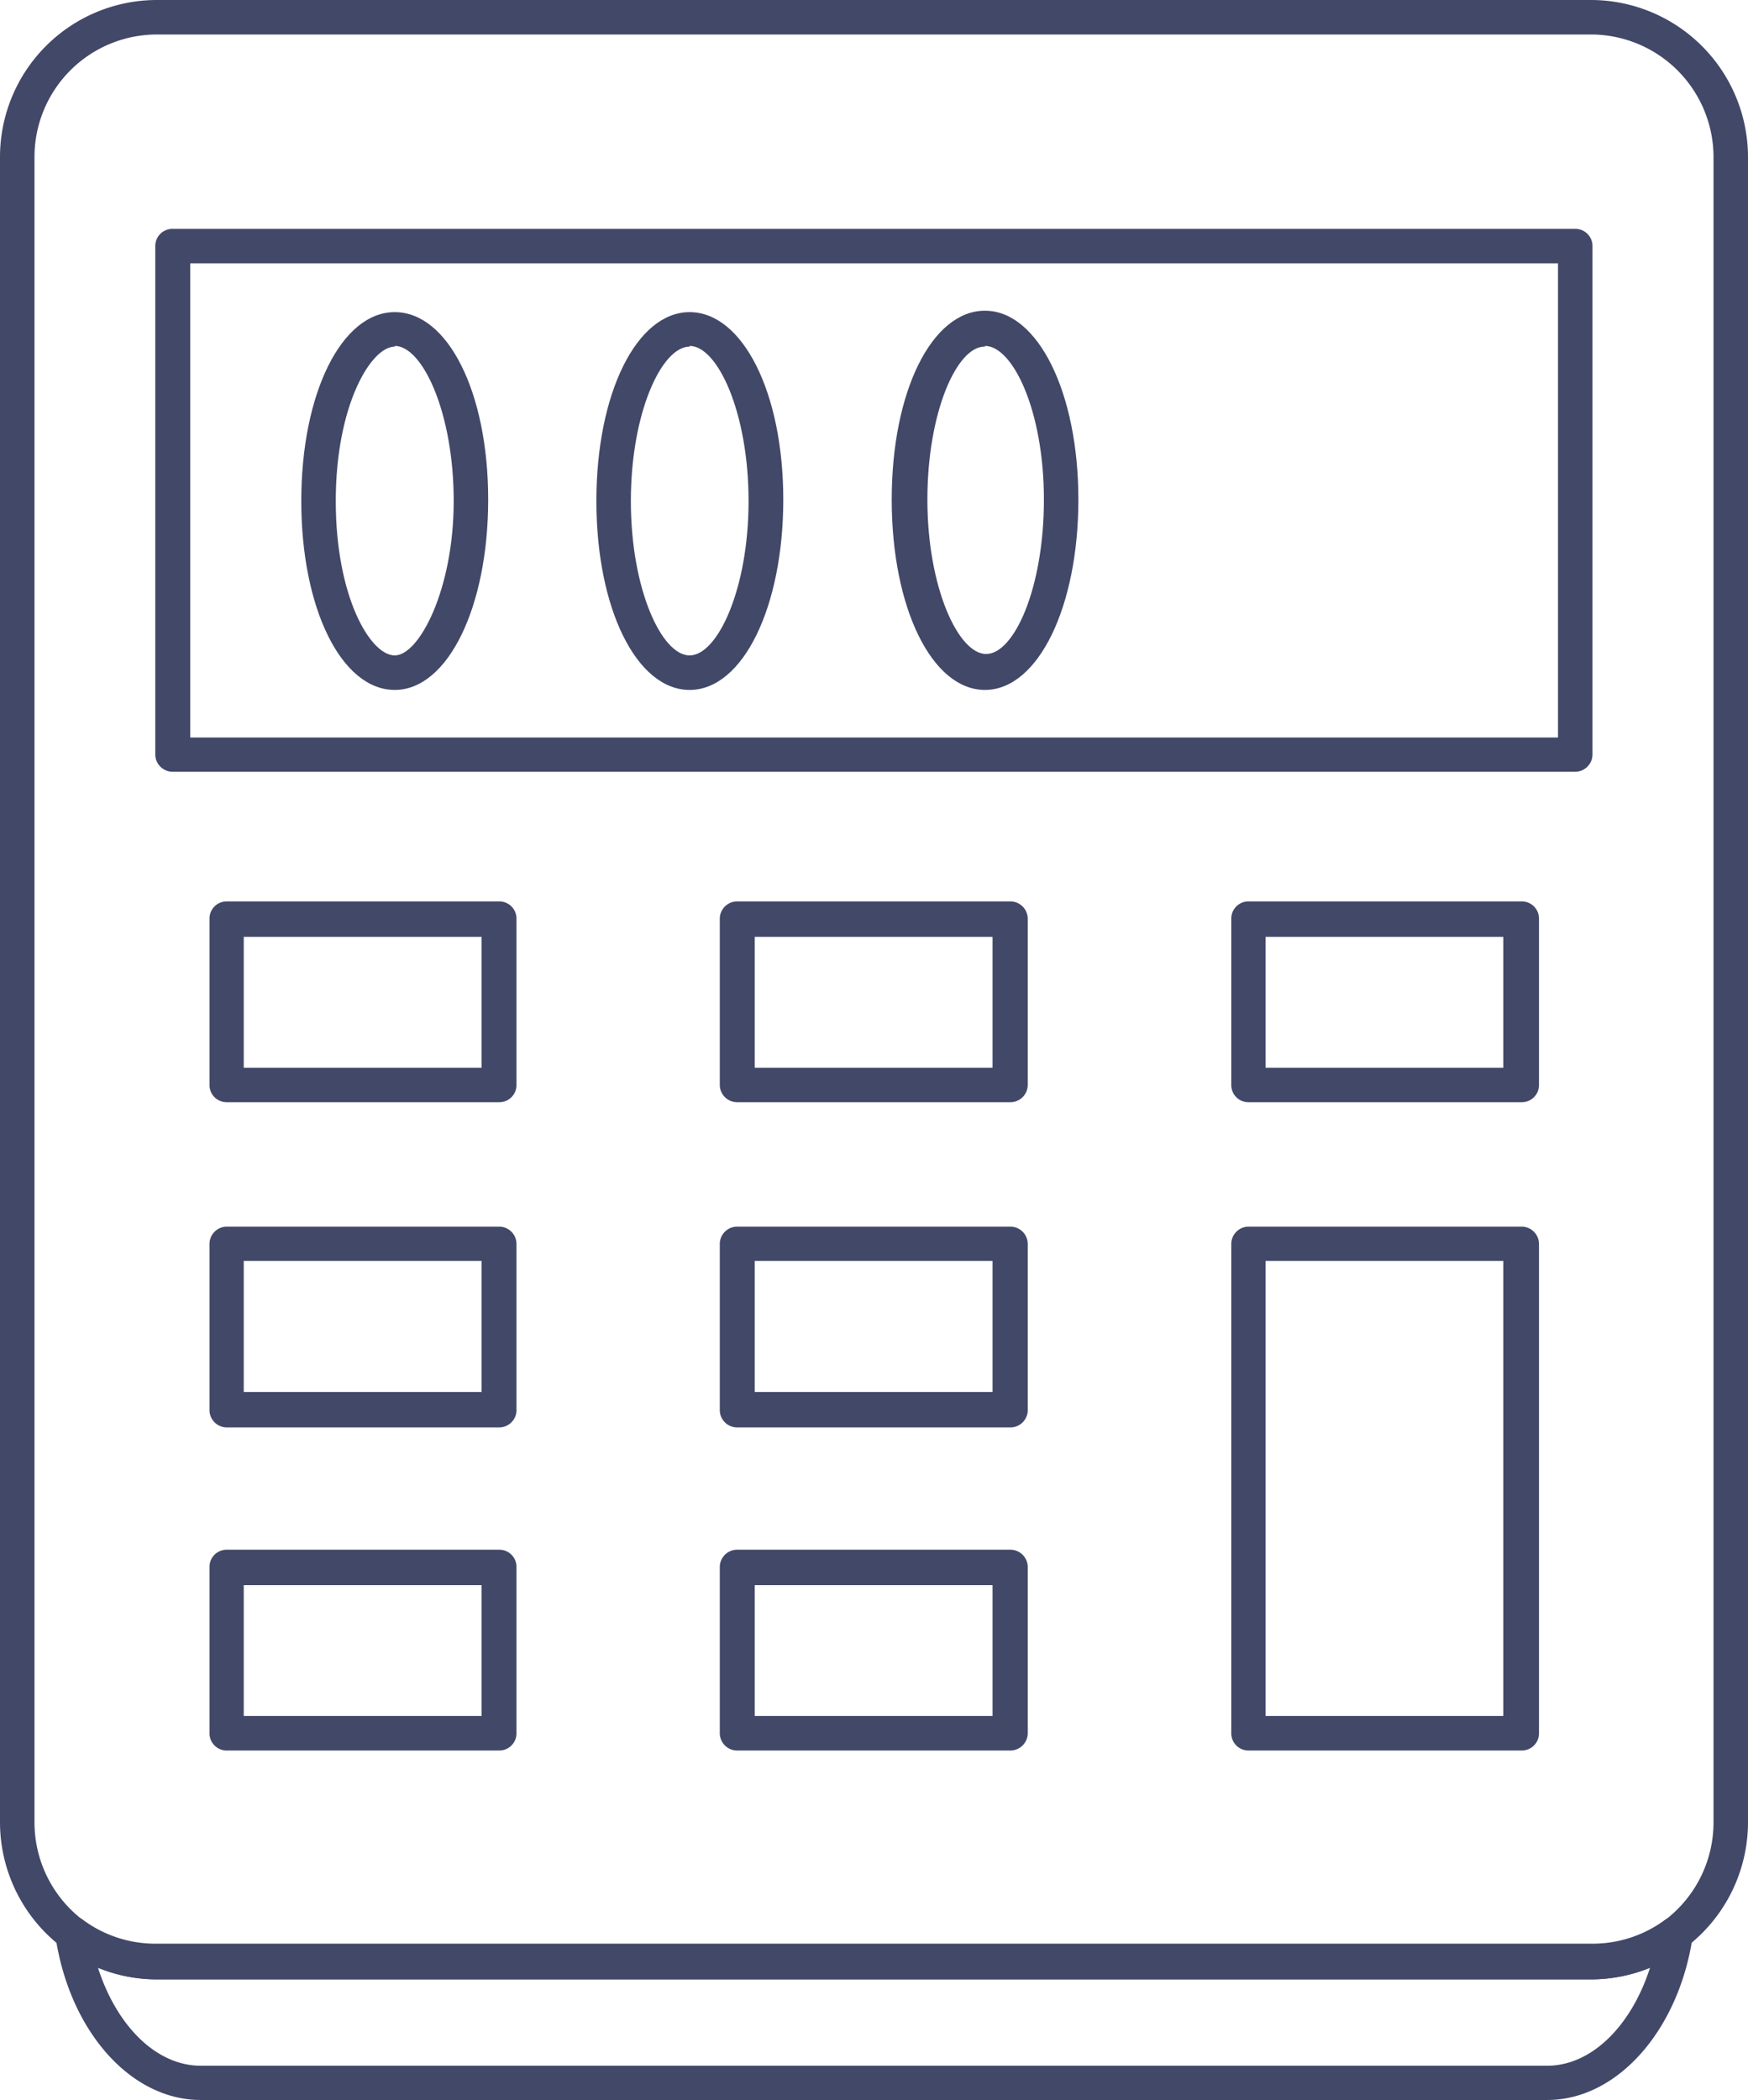
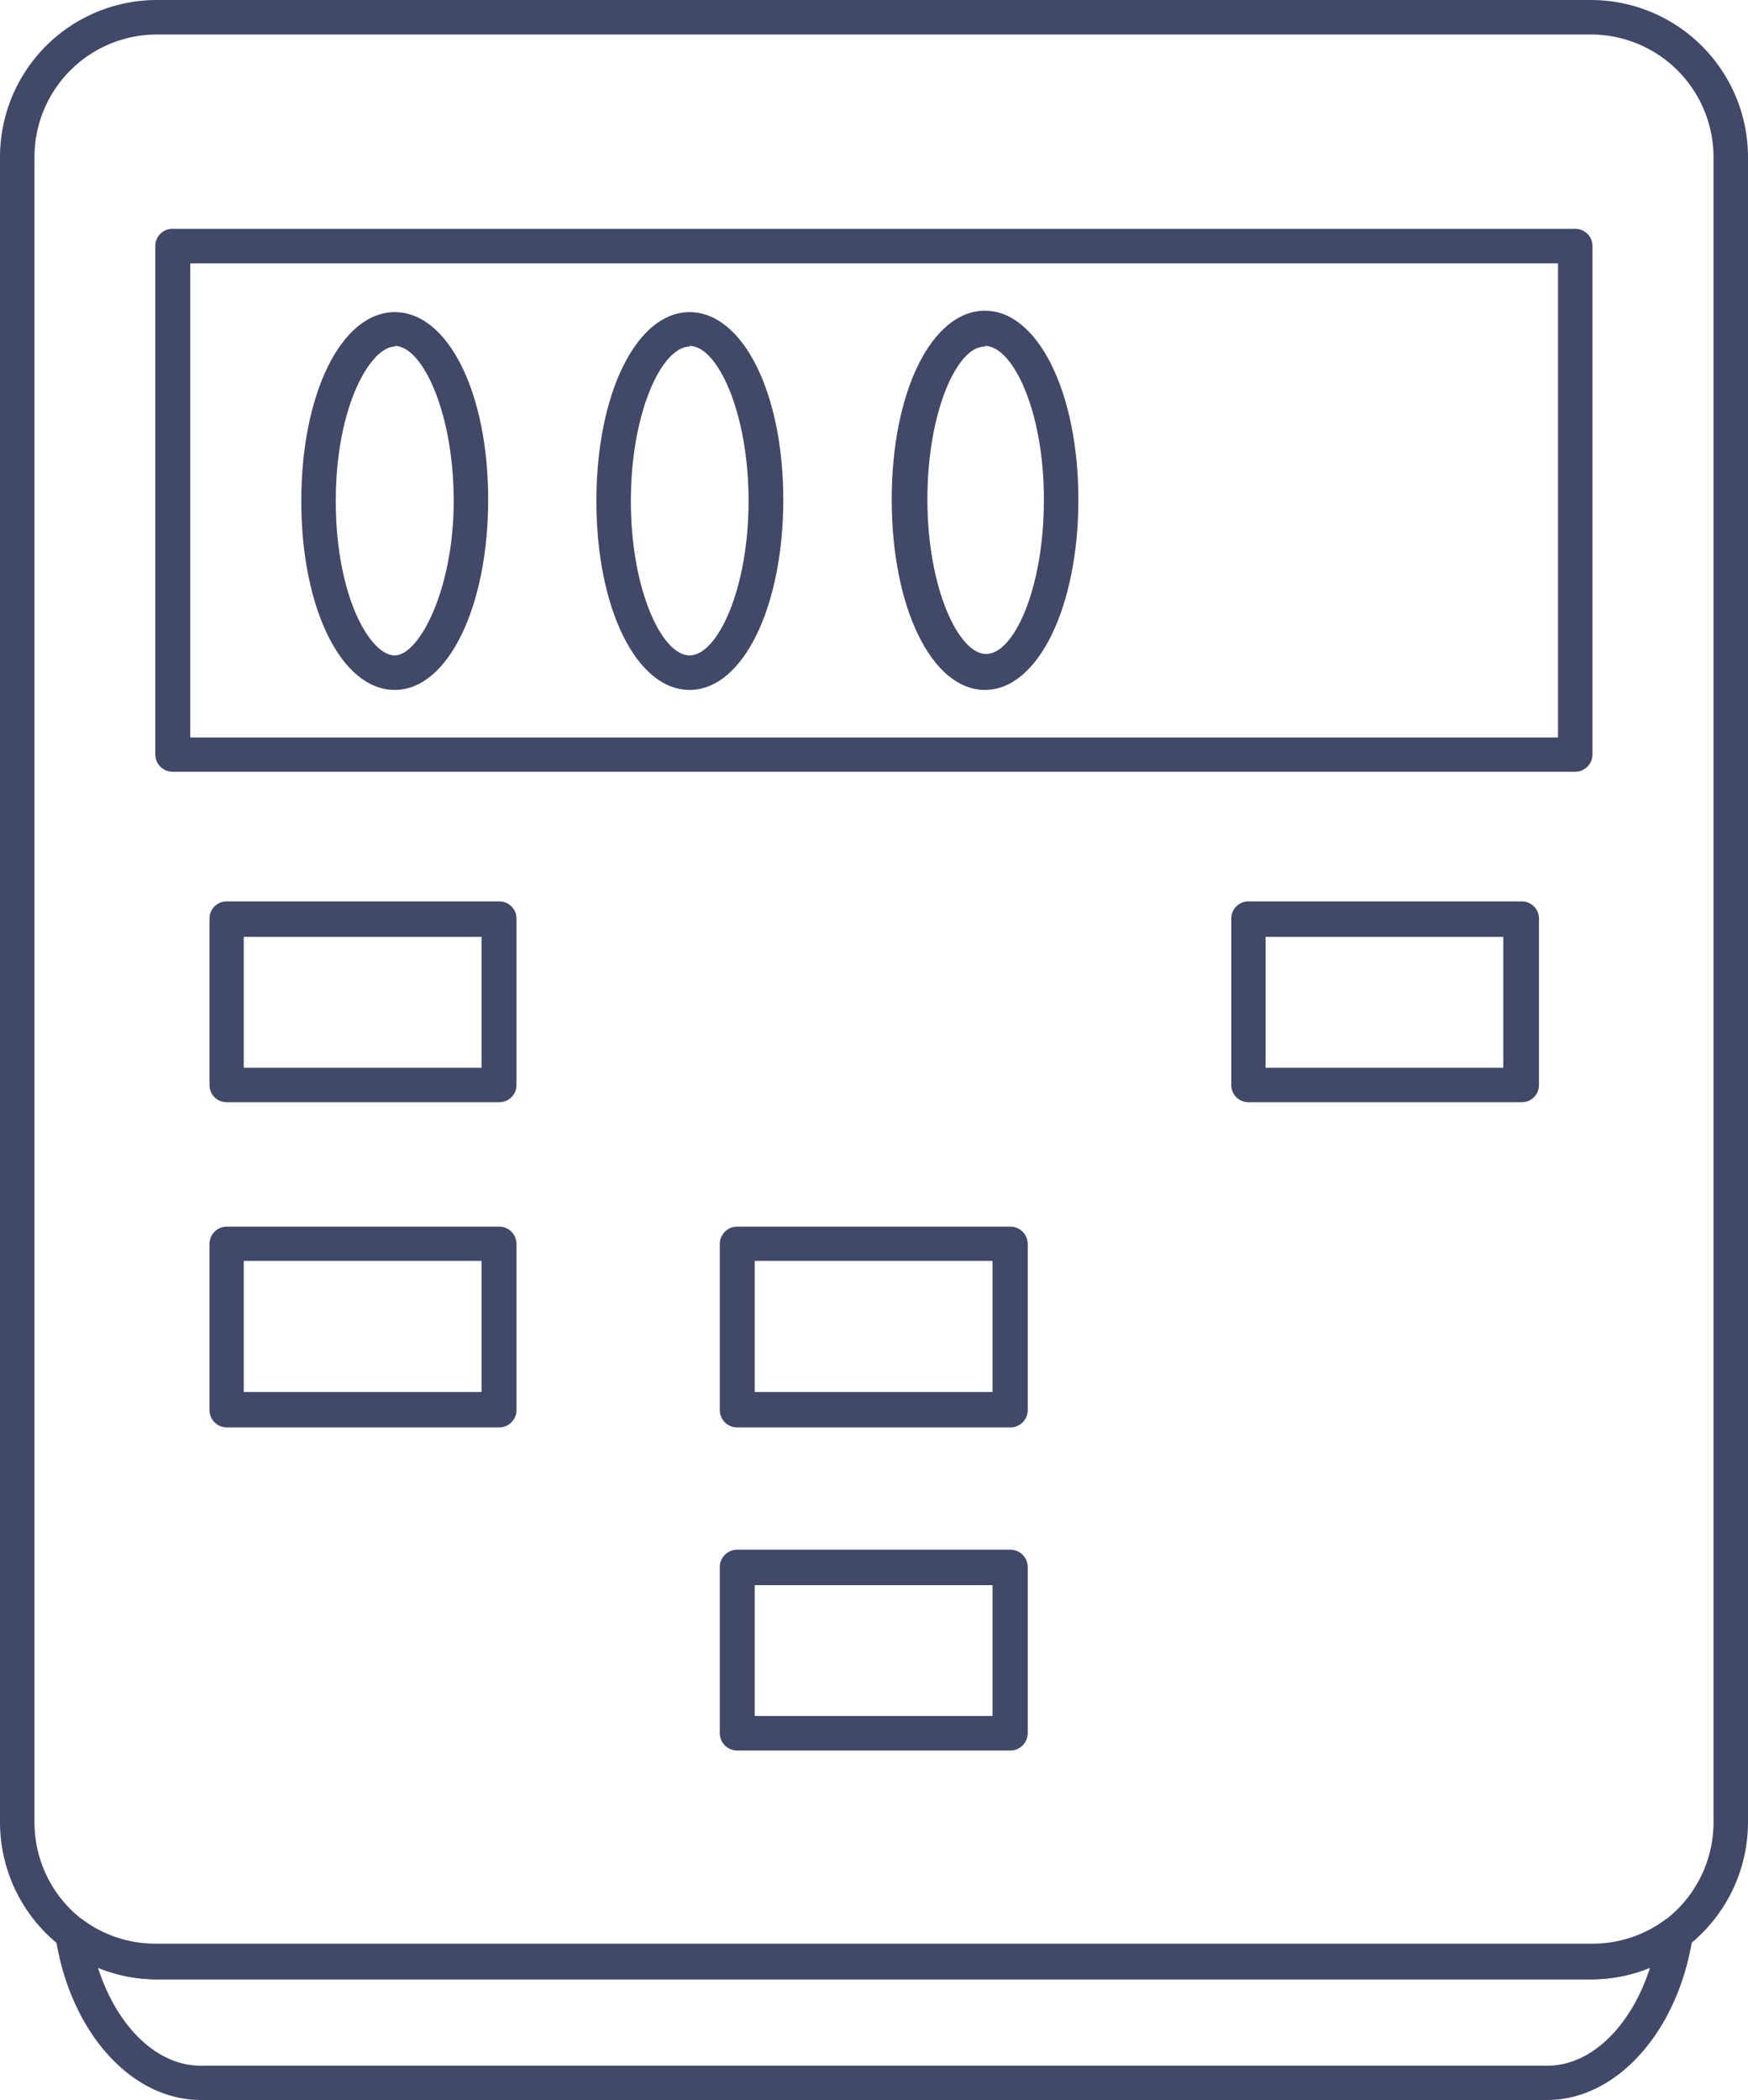
<svg xmlns="http://www.w3.org/2000/svg" id="_83" data-name="83" viewBox="0 0 73.51 88.27">
  <defs>
    <style>.cls-1{fill:#424868;}</style>
  </defs>
  <path class="cls-1" d="M66.91,83.2H6.59A6.61,6.61,0,0,1,0,76.59V6.6A6.6,6.6,0,0,1,6.59,0H66.91a6.61,6.61,0,0,1,6.6,6.6v70A6.61,6.61,0,0,1,66.91,83.2ZM6.59,1.45A5.15,5.15,0,0,0,1.45,6.6v70a5.16,5.16,0,0,0,5.14,5.16H66.91a5.16,5.16,0,0,0,5.15-5.16V6.6a5.16,5.16,0,0,0-5.15-5.15Z" />
  <path class="cls-1" d="M66.25,32.44h-59a.73.73,0,0,1-.72-.73V10.34a.72.72,0,0,1,.72-.72h59a.72.72,0,0,1,.72.72V31.71A.73.73,0,0,1,66.25,32.44ZM8,31H65.52V11.07H8Z" />
  <path class="cls-1" d="M21,46.33H9.53a.72.72,0,0,1-.72-.72v-7a.72.72,0,0,1,.72-.72H21a.72.72,0,0,1,.72.72v7A.72.72,0,0,1,21,46.33ZM10.25,44.88h10v-5.5h-10Z" />
-   <path class="cls-1" d="M42.49,46.33H31a.73.73,0,0,1-.73-.72v-7a.73.73,0,0,1,.73-.72H42.49a.73.73,0,0,1,.73.72v7A.73.73,0,0,1,42.49,46.33ZM31.74,44.88h10v-5.5h-10Z" />
  <path class="cls-1" d="M64,46.33H52.5a.72.72,0,0,1-.72-.72v-7a.72.72,0,0,1,.72-.72H64a.72.72,0,0,1,.72.72v7A.72.72,0,0,1,64,46.33ZM53.22,44.88h10v-5.5h-10Z" />
-   <path class="cls-1" d="M21,60H9.53a.73.73,0,0,1-.72-.73V52.29a.73.73,0,0,1,.72-.73H21a.73.73,0,0,1,.72.73v6.94A.73.73,0,0,1,21,60ZM10.25,58.51h10V53h-10Z" />
+   <path class="cls-1" d="M21,60H9.53a.73.73,0,0,1-.72-.73V52.29a.73.73,0,0,1,.72-.73H21a.73.73,0,0,1,.72.73v6.94A.73.73,0,0,1,21,60ZM10.25,58.51h10V53h-10" />
  <path class="cls-1" d="M42.49,60H31a.73.73,0,0,1-.73-.73V52.29a.73.73,0,0,1,.73-.73H42.49a.73.73,0,0,1,.73.73v6.94A.73.73,0,0,1,42.49,60ZM31.74,58.51h10V53h-10Z" />
-   <path class="cls-1" d="M64,73.58H52.5a.72.72,0,0,1-.72-.72V52.29a.73.73,0,0,1,.72-.73H64a.73.73,0,0,1,.72.73V72.86A.72.72,0,0,1,64,73.58ZM53.22,72.13h10V53h-10Z" />
-   <path class="cls-1" d="M21,73.58H9.53a.72.72,0,0,1-.72-.72v-7a.72.72,0,0,1,.72-.72H21a.72.72,0,0,1,.72.72v7A.72.72,0,0,1,21,73.58ZM10.25,72.13h10v-5.5h-10Z" />
  <path class="cls-1" d="M42.49,73.58H31a.73.73,0,0,1-.73-.72v-7a.73.73,0,0,1,.73-.72H42.49a.73.73,0,0,1,.73.72v7A.73.73,0,0,1,42.49,73.58ZM31.74,72.13h10v-5.5h-10Z" />
  <path class="cls-1" d="M65.07,88.27H8.44c-2.95,0-5.52-2.9-6.11-6.89a.73.73,0,0,1,1.16-.68,5.13,5.13,0,0,0,3.1,1H66.91a5.14,5.14,0,0,0,3.11-1,.73.73,0,0,1,.81,0,.74.74,0,0,1,.35.73C70.58,85.37,68,88.27,65.07,88.27ZM4.12,82.71c.79,2.46,2.46,4.12,4.32,4.12H65.07c1.85,0,3.53-1.66,4.32-4.12a6.53,6.53,0,0,1-2.48.49H6.59A6.48,6.48,0,0,1,4.12,82.71Z" />
  <path class="cls-1" d="M16.6,29c-2.24,0-3.93-3.42-3.93-7.94s1.69-7.94,3.93-7.94S20.53,16.5,20.53,21,18.84,29,16.6,29Zm0-14.43c-1,0-2.48,2.47-2.48,6.49s1.45,6.49,2.48,6.49,2.48-2.78,2.48-6.49S17.77,14.54,16.6,14.54Z" />
  <path class="cls-1" d="M29,29c-2.23,0-3.92-3.42-3.92-7.94s1.69-7.94,3.92-7.94S32.94,16.5,32.94,21,31.25,29,29,29Zm0-14.43c-1.17,0-2.47,2.77-2.47,6.49s1.3,6.49,2.47,6.49,2.48-2.78,2.48-6.49S30.18,14.54,29,14.54Z" />
  <path class="cls-1" d="M41.42,29C39.19,29,37.5,25.55,37.5,21s1.69-7.94,3.92-7.94S45.35,16.5,45.35,21,43.66,29,41.42,29Zm0-14.43C40.25,14.54,39,17.31,39,21s1.3,6.49,2.47,6.49S43.9,24.74,43.9,21,42.59,14.54,41.42,14.54Z" />
</svg>